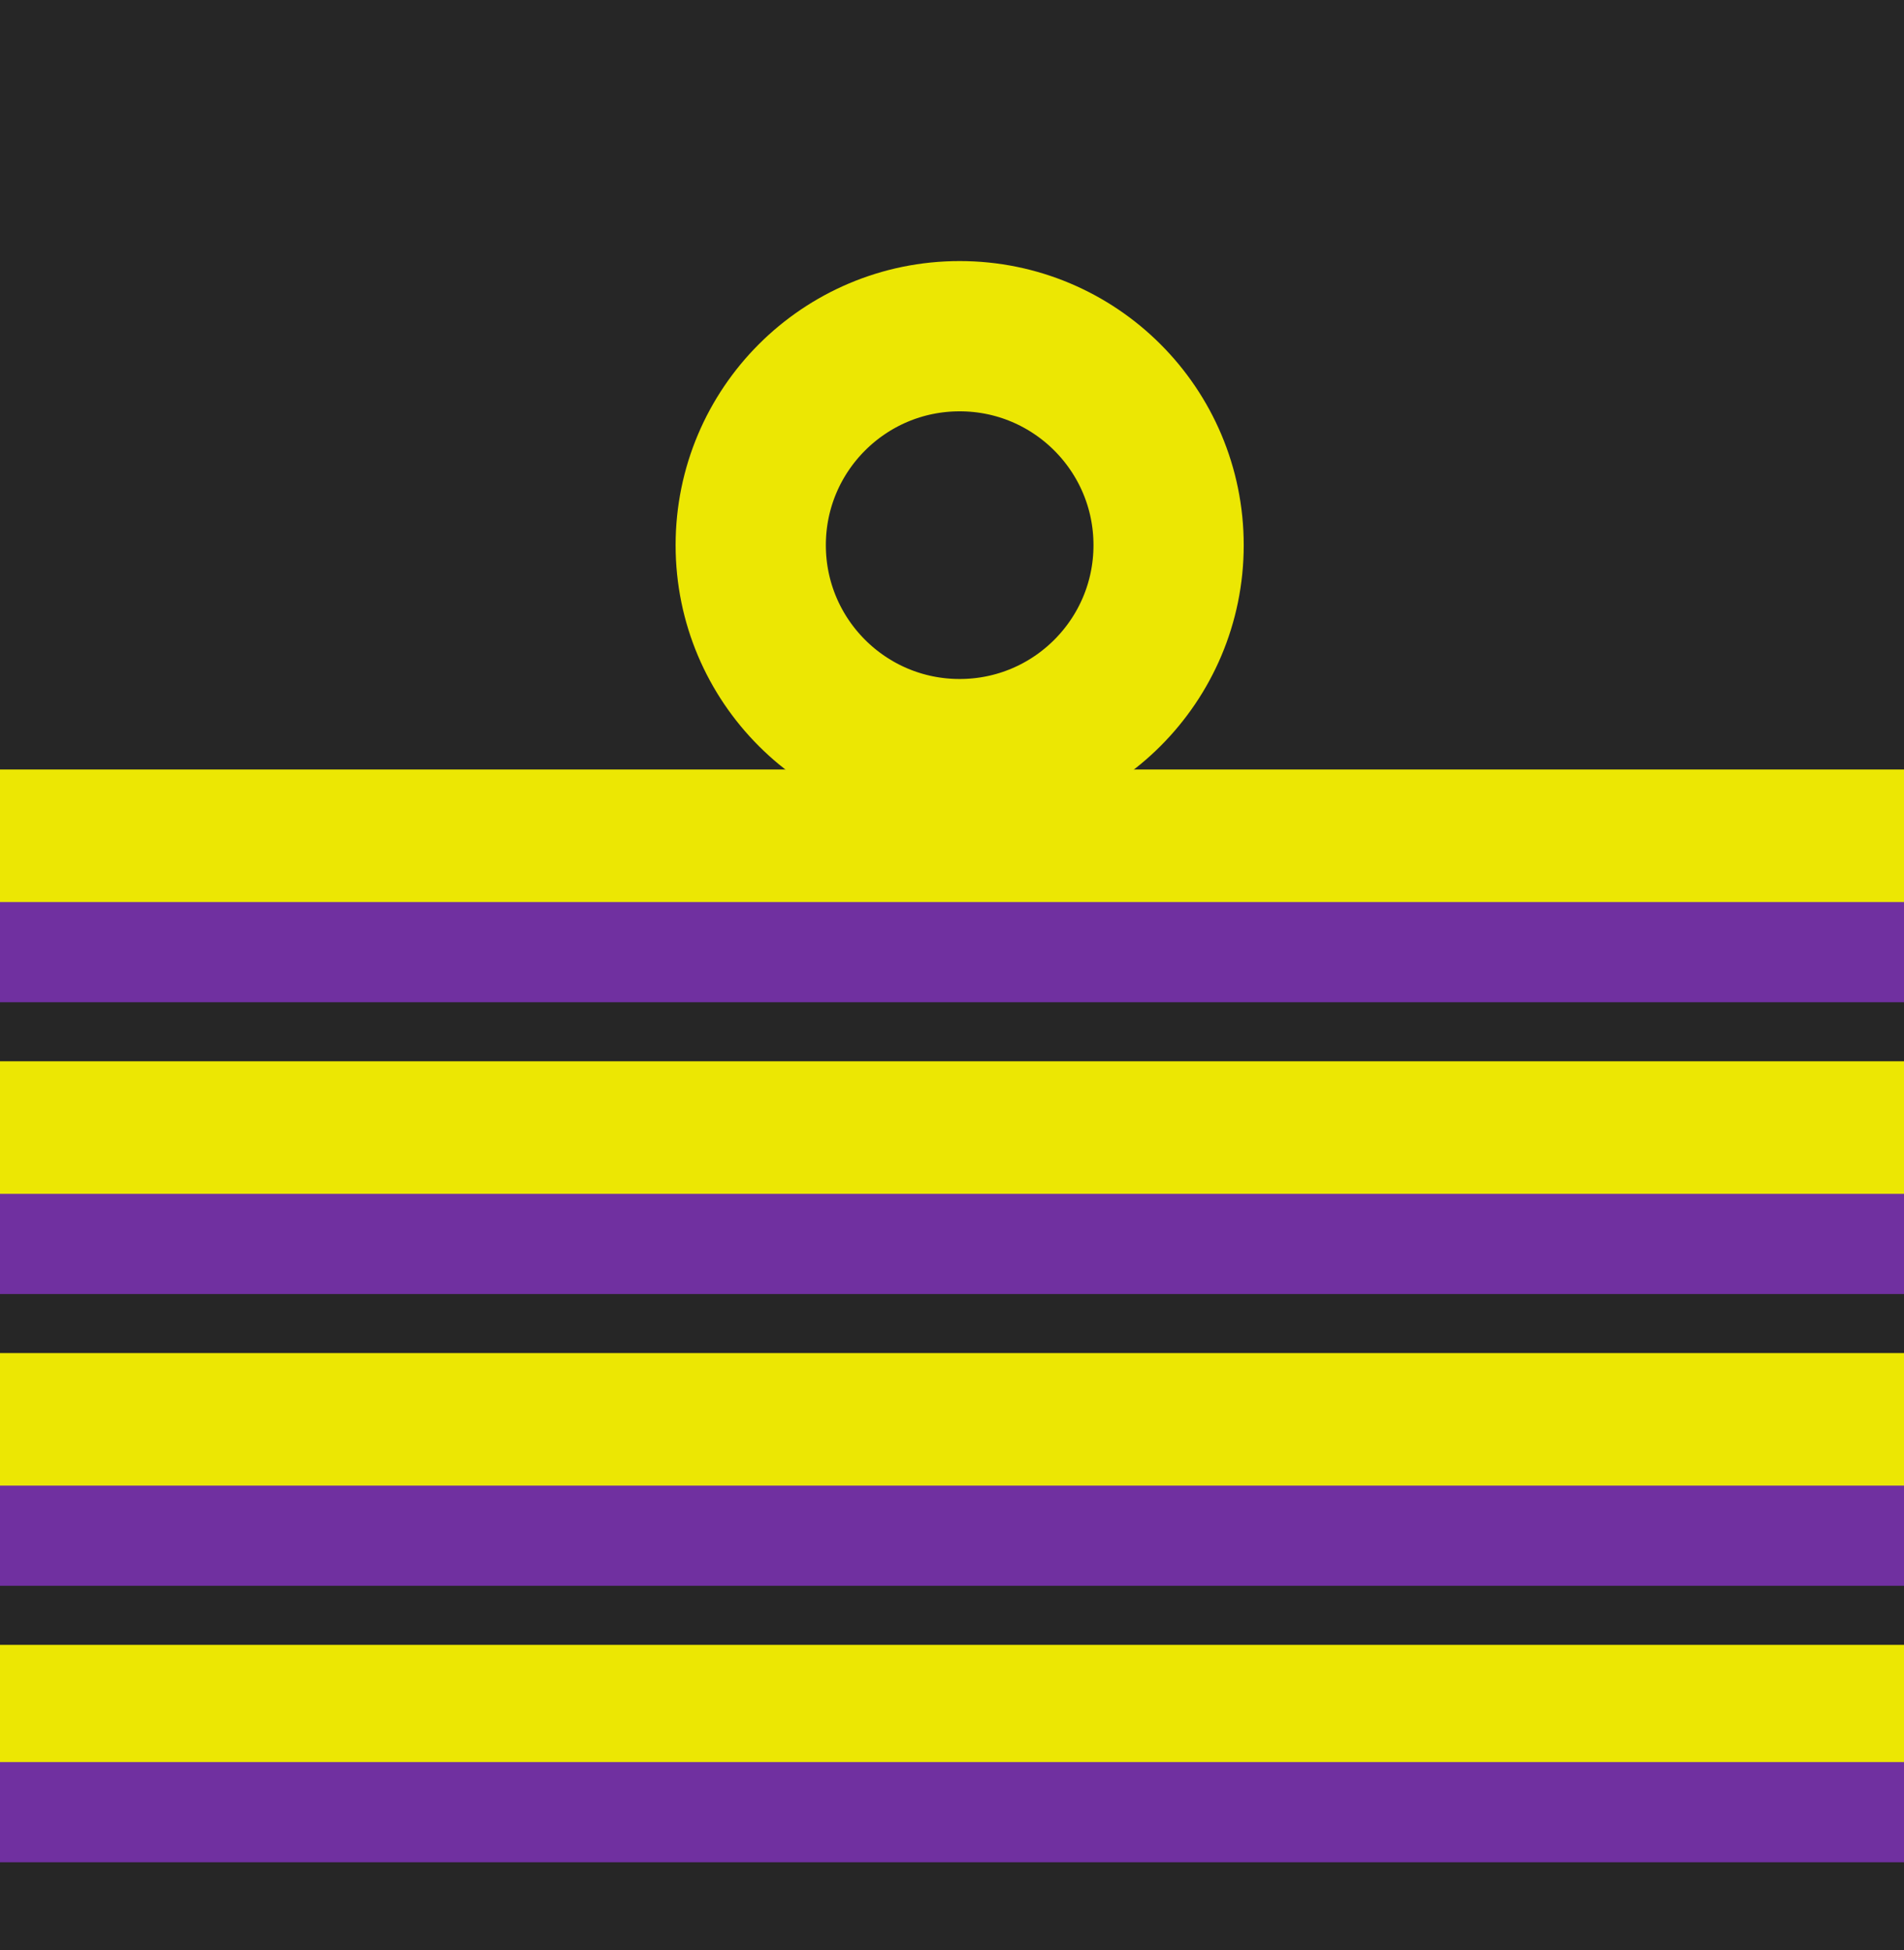
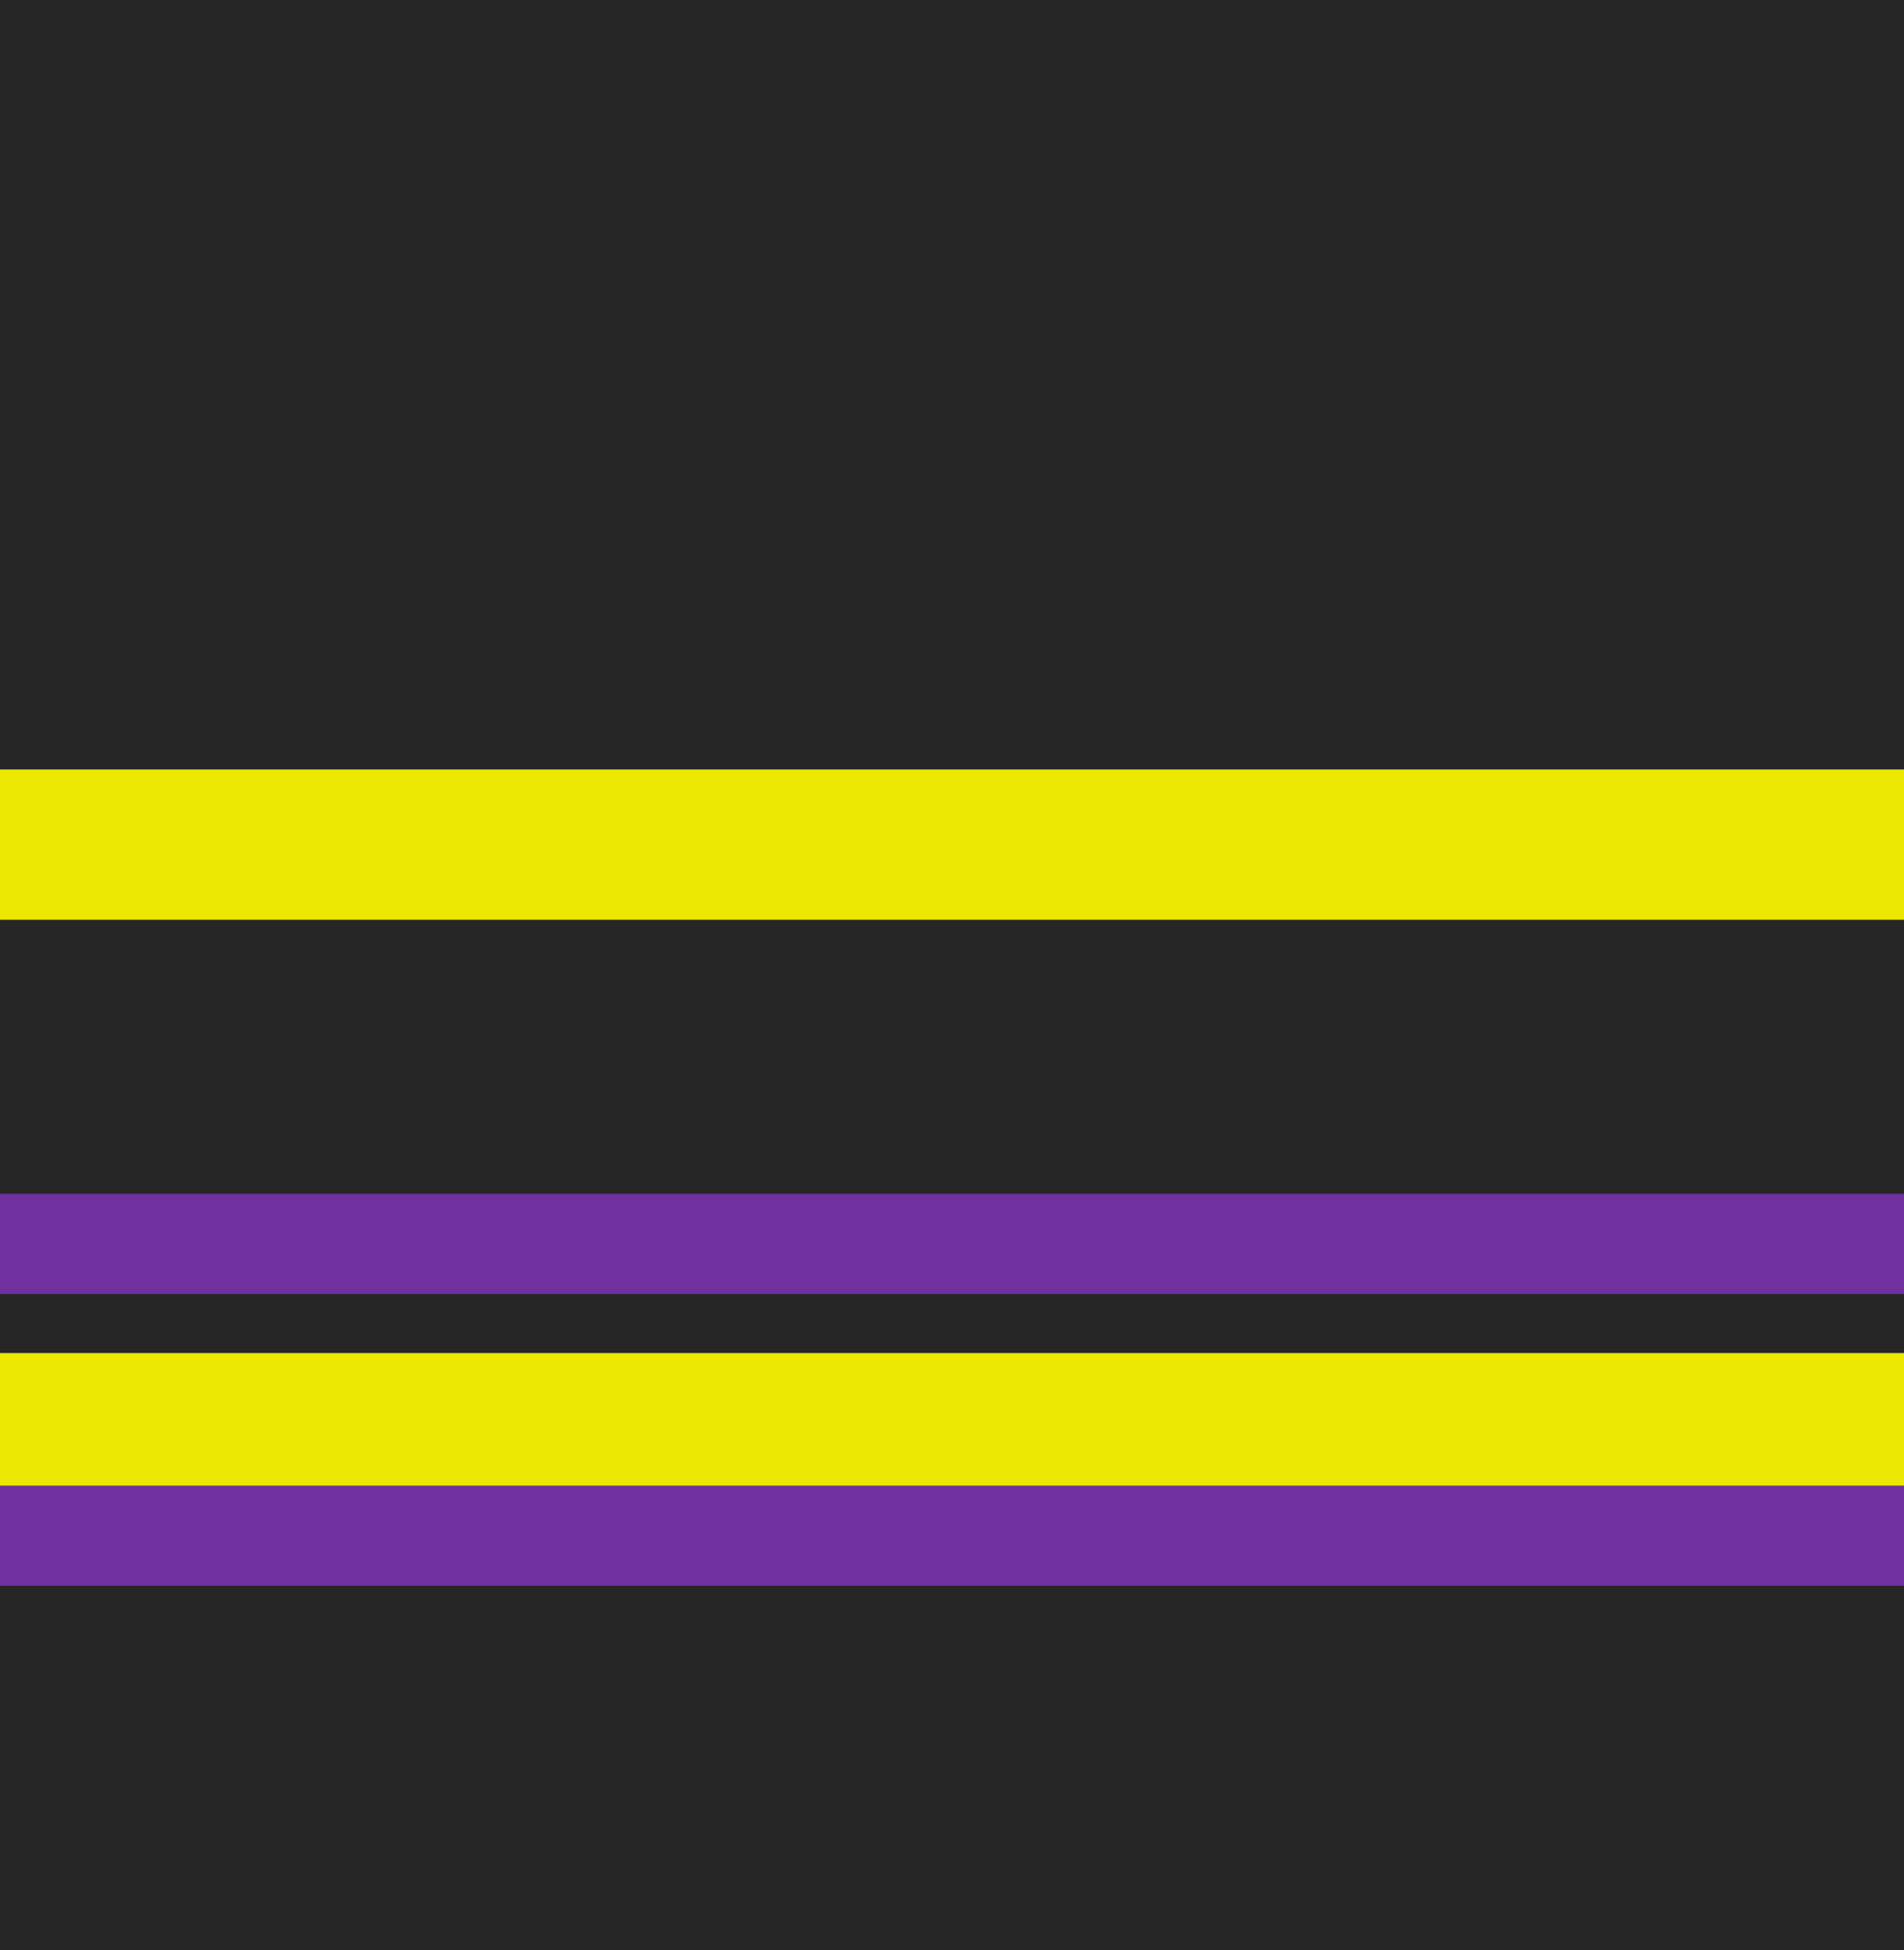
<svg xmlns="http://www.w3.org/2000/svg" width="76.038" height="77.877" viewBox="0 0 76.038 77.877">
  <g id="グループ_22271" data-name="グループ 22271" transform="translate(-221.981 -841.368)">
    <rect id="長方形_1647" data-name="長方形 1647" width="76.038" height="77.877" transform="translate(221.981 841.368)" fill="#262626" />
    <line id="線_1170" data-name="線 1170" x2="76.038" transform="translate(221.981 875.094)" fill="none" stroke="#ece703" stroke-width="6" />
-     <line id="線_1170-2" data-name="線 1170" x2="76.038" transform="translate(221.981 886.745)" fill="none" stroke="#ece703" stroke-width="6" />
    <line id="線_1170-3" data-name="線 1170" x2="76.038" transform="translate(221.981 898.396)" fill="none" stroke="#ece703" stroke-width="6" />
-     <line id="線_1170-4" data-name="線 1170" x2="76.038" transform="translate(221.981 910.047)" fill="none" stroke="#ece703" stroke-width="6" />
    <g id="楕円形_331" data-name="楕円形 331" transform="translate(248.962 851.792)" fill="none" stroke="#ece703" stroke-width="6">
      <circle cx="11.344" cy="11.344" r="11.344" stroke="none" />
-       <circle cx="11.344" cy="11.344" r="8.344" fill="none" />
    </g>
-     <line id="線_1170-5" data-name="線 1170" x2="76.038" transform="translate(221.981 879.387)" fill="none" stroke="#7030a0" stroke-width="4" />
    <line id="線_1170-6" data-name="線 1170" x2="76.038" transform="translate(221.981 891.038)" fill="none" stroke="#7030a0" stroke-width="4" />
    <line id="線_1170-7" data-name="線 1170" x2="76.038" transform="translate(221.981 902.688)" fill="none" stroke="#7030a0" stroke-width="4" />
-     <line id="線_1170-8" data-name="線 1170" x2="76.038" transform="translate(221.981 913.727)" fill="none" stroke="#7030a0" stroke-width="4" />
  </g>
</svg>